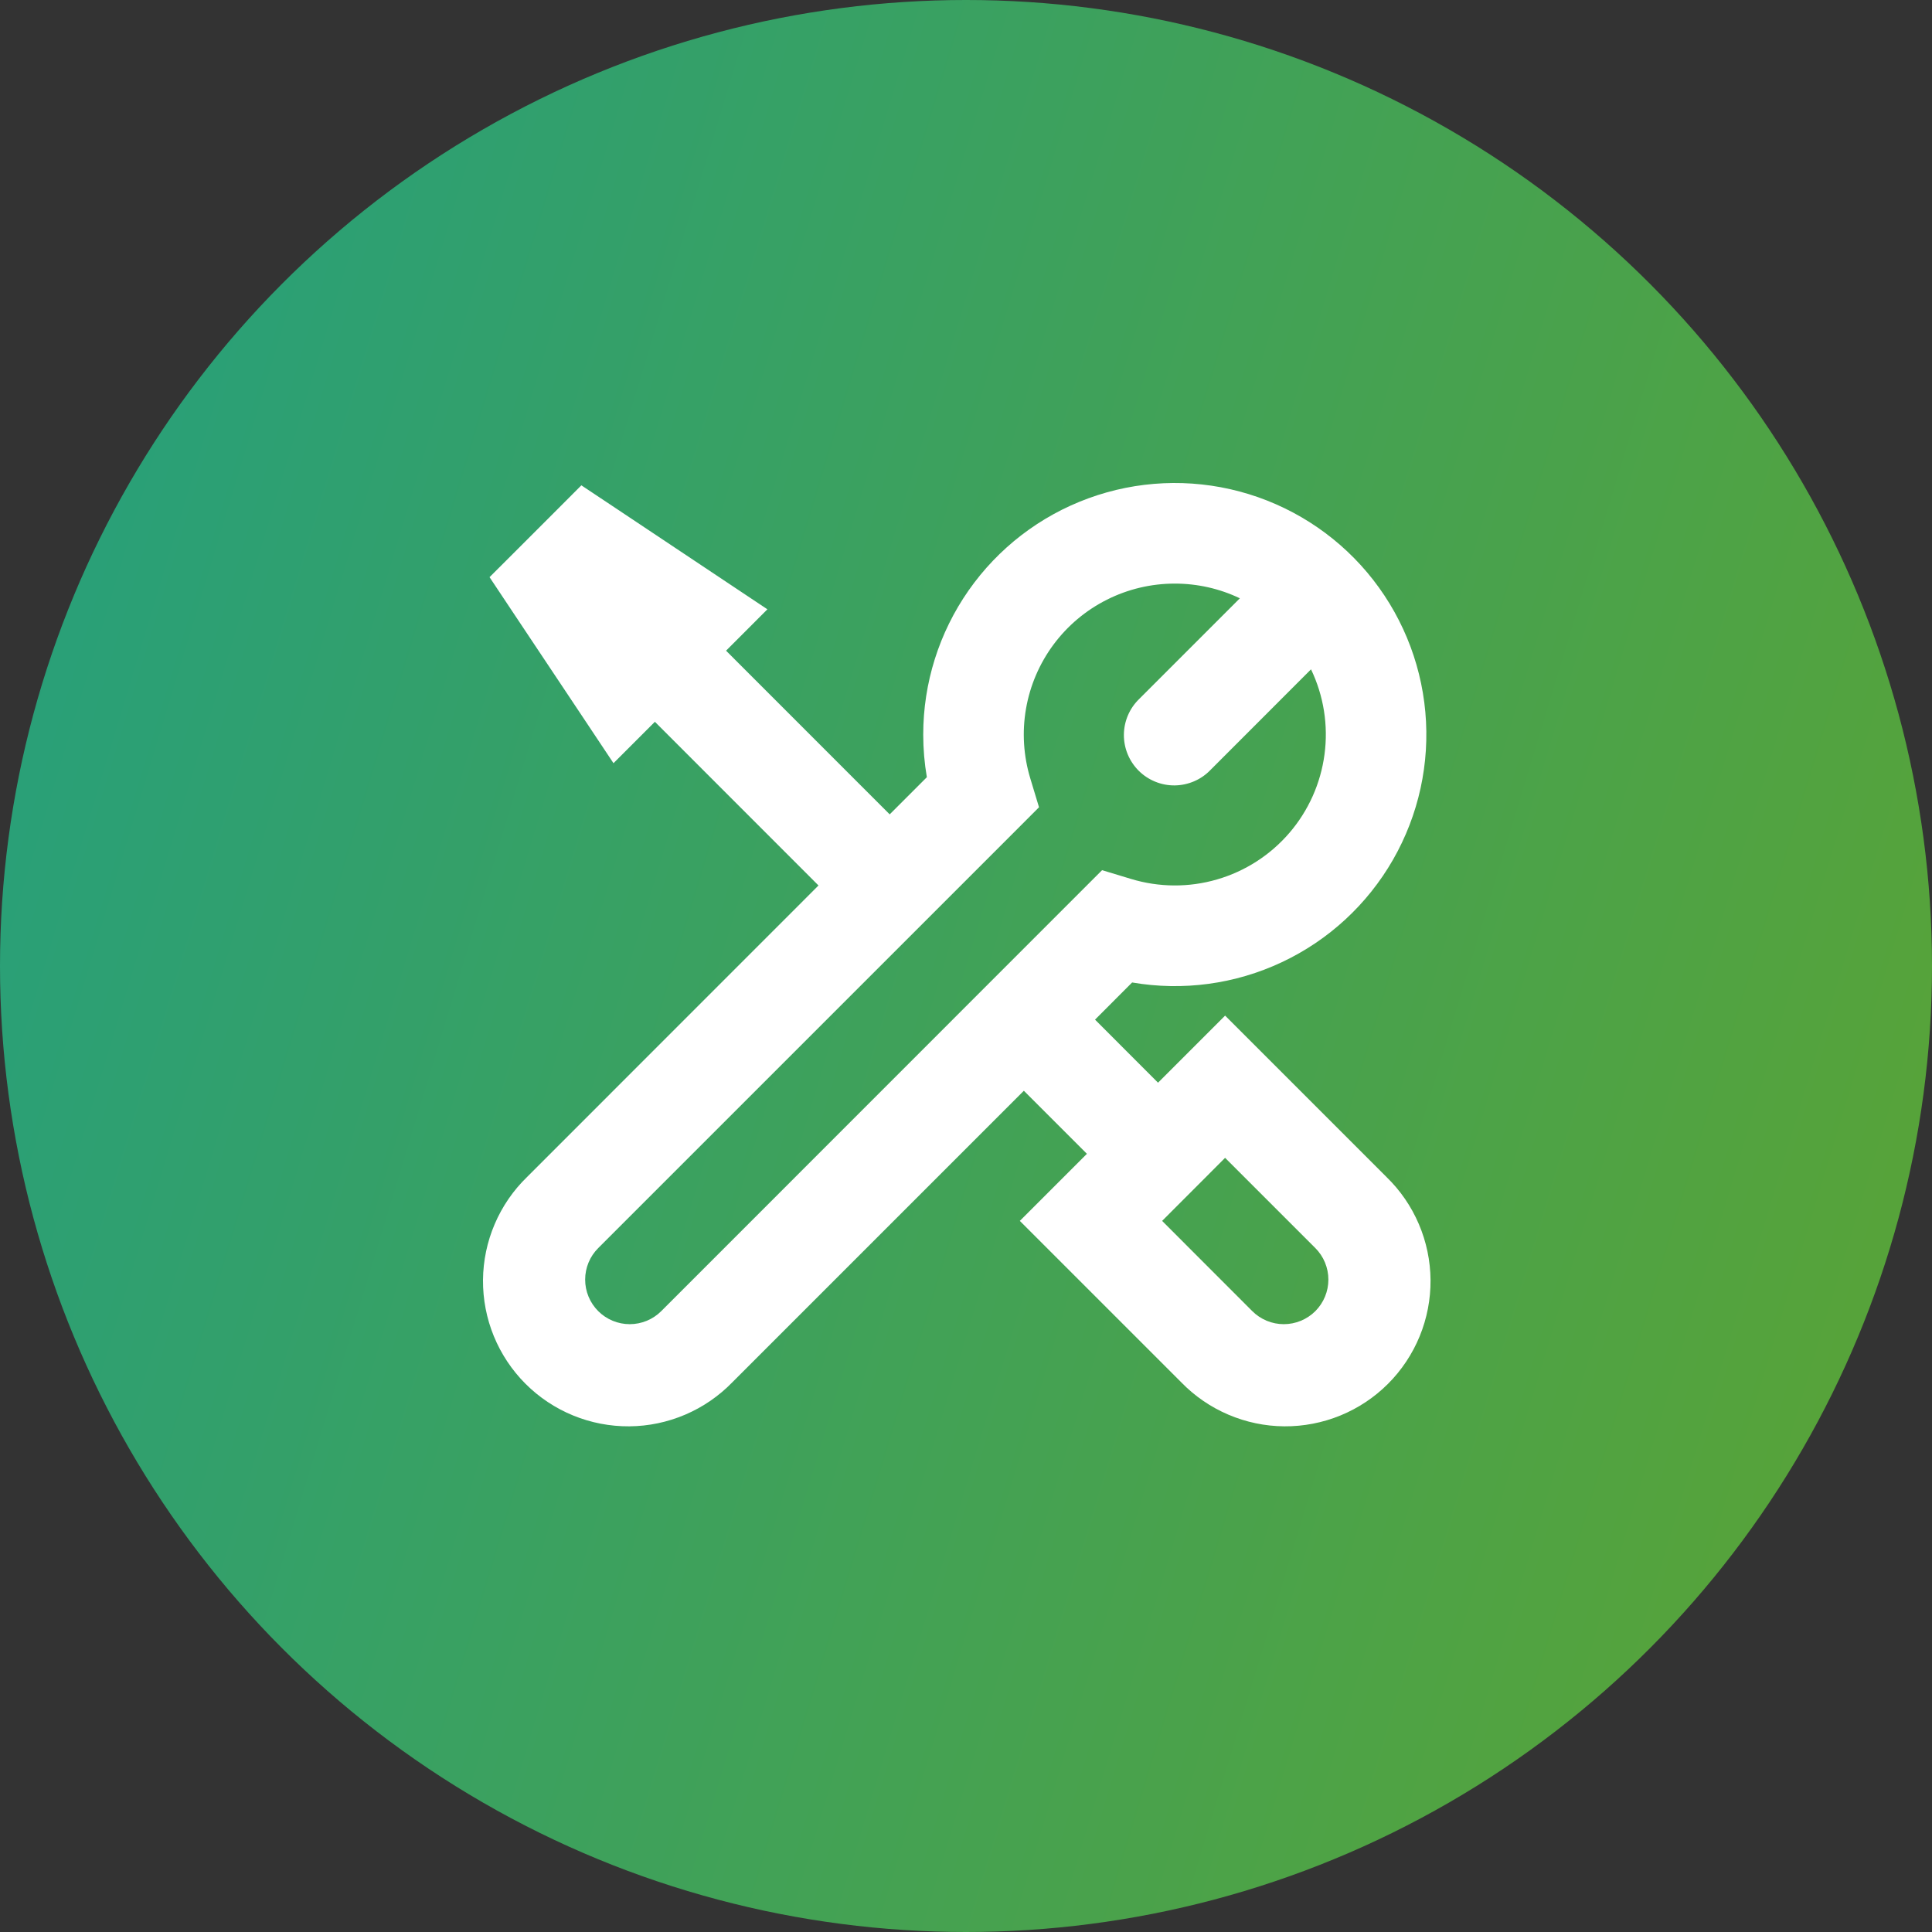
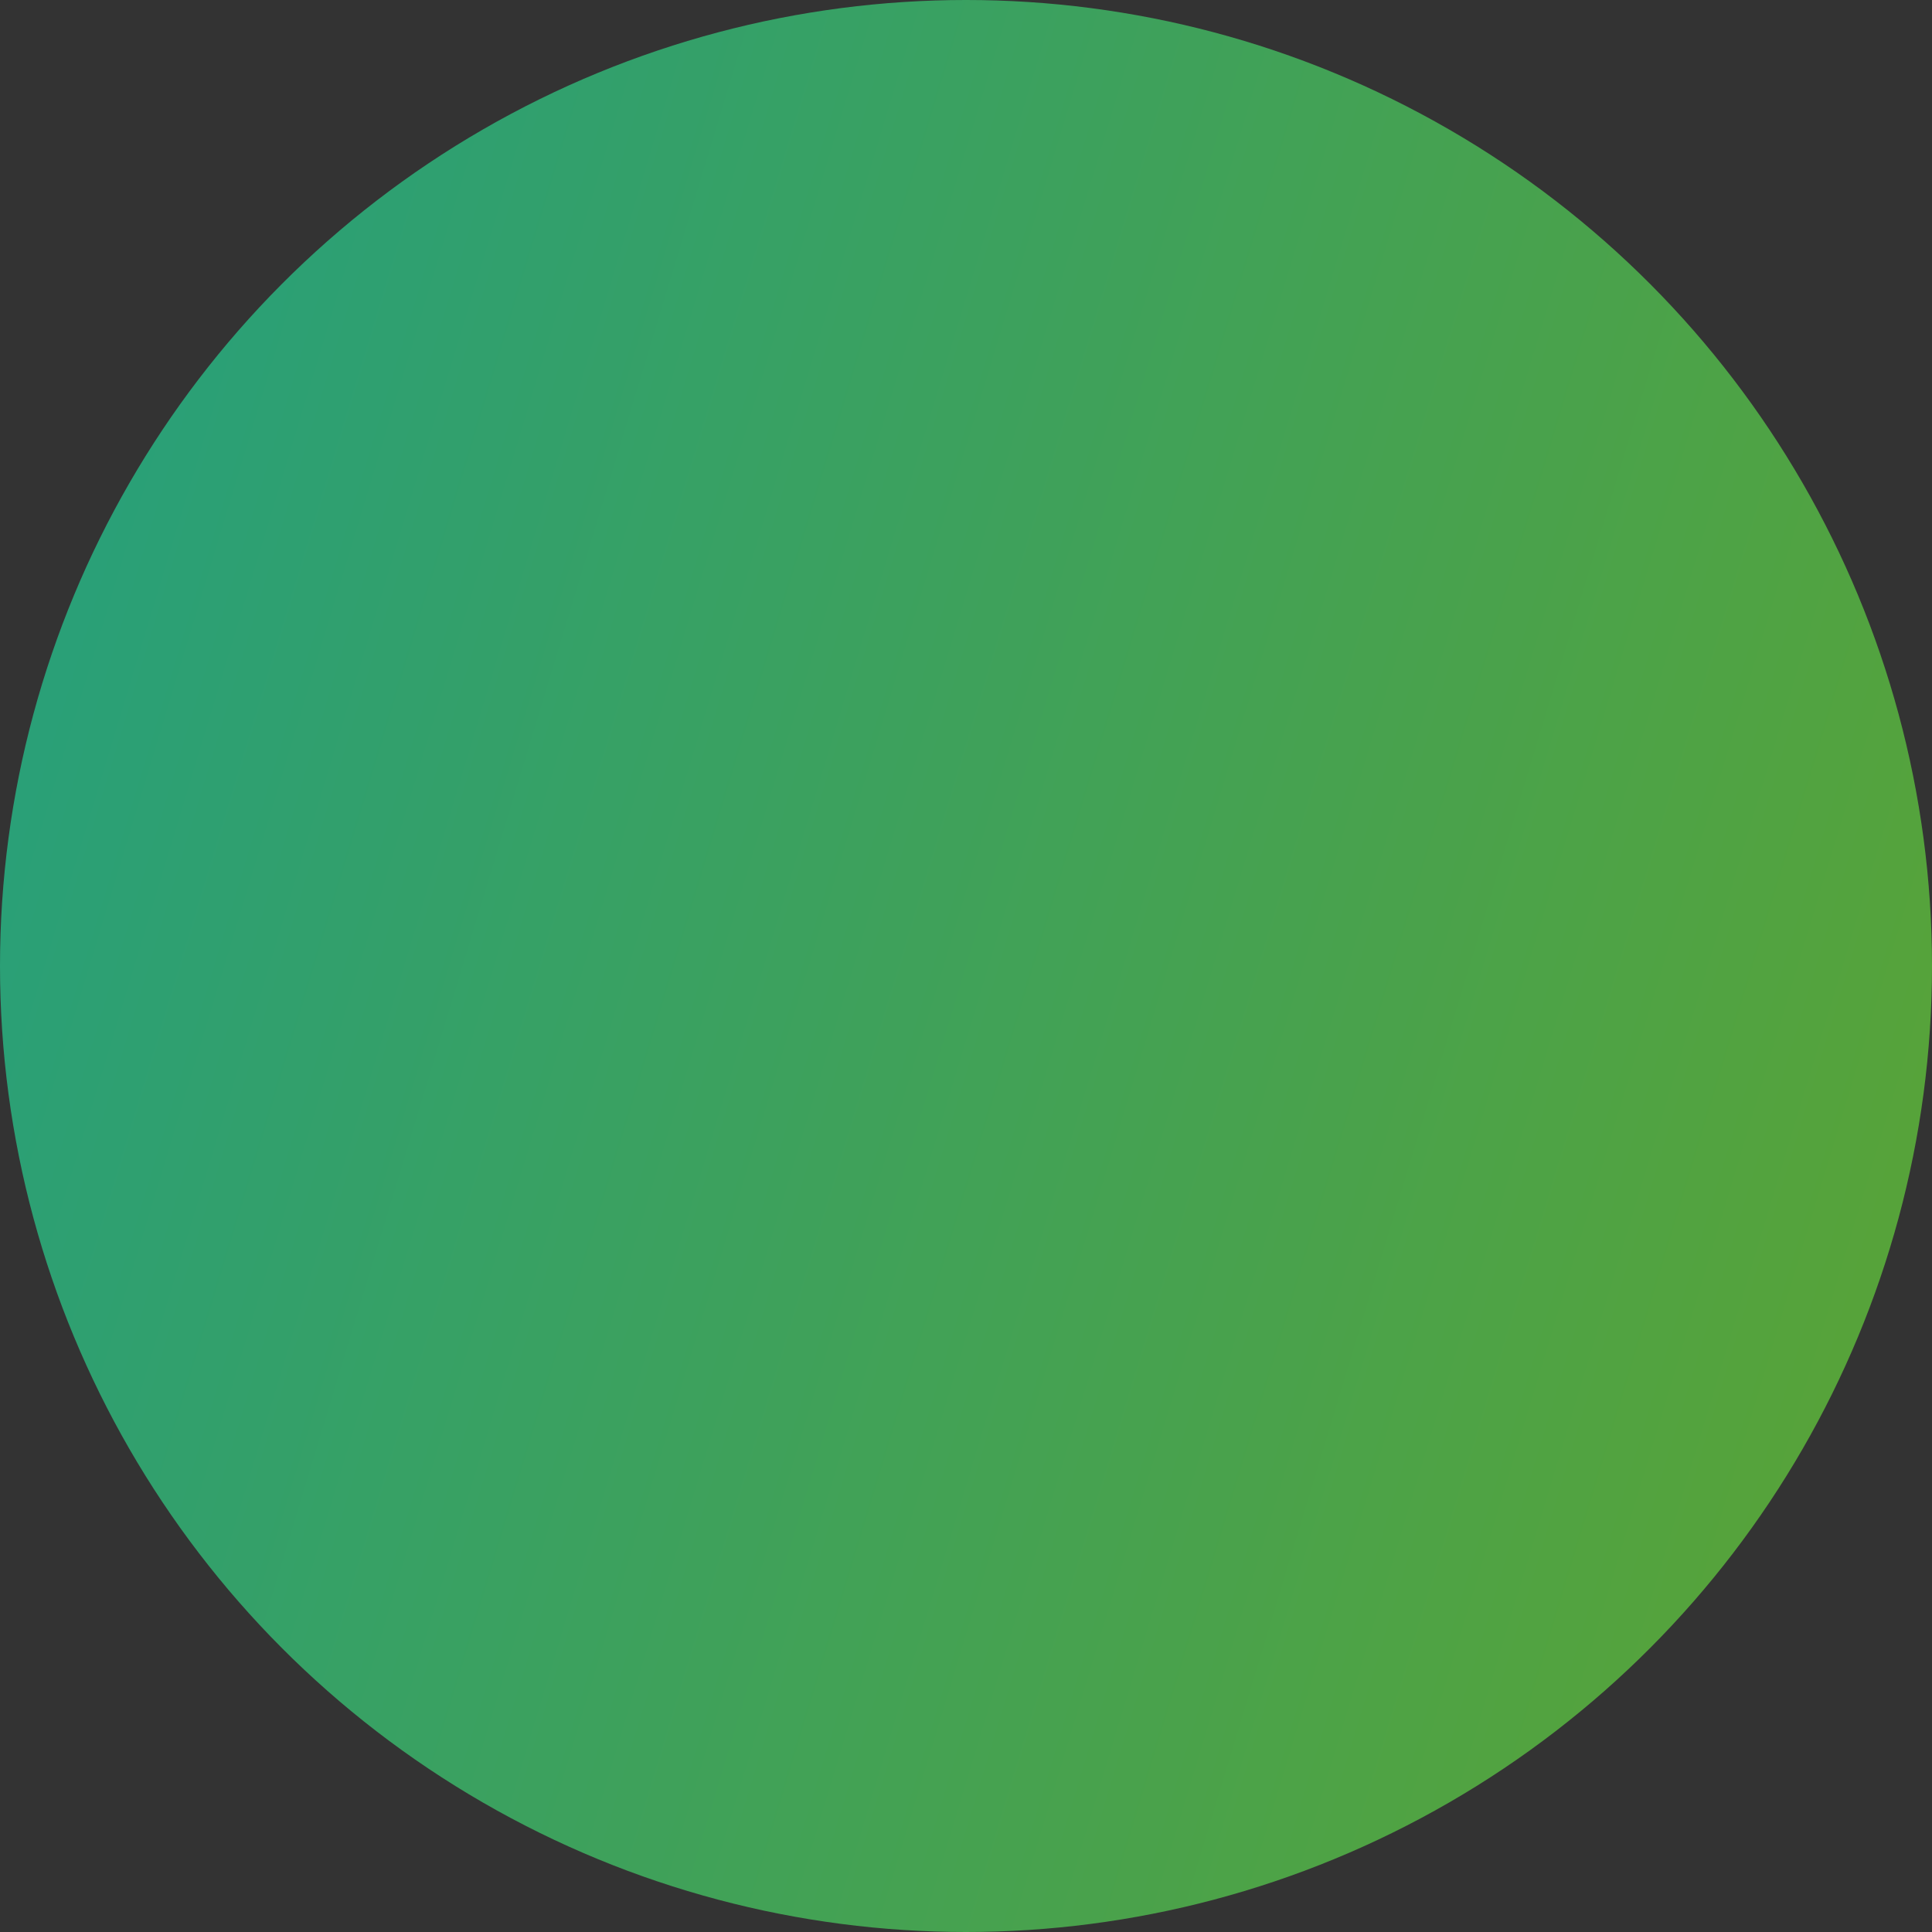
<svg xmlns="http://www.w3.org/2000/svg" width="72" height="72" viewBox="0 0 72 72" fill="none">
  <rect x="0" y="0" width="72" height="72" fill="#333333" stroke="none" />
  <circle cx="36" cy="36" r="36" fill="url(#paint0_linear_4489_69)" />
-   <path fill-rule="evenodd" clip-rule="evenodd" d="M43.781 21.749C42.902 21.749 42.036 21.954 41.251 22.349C40.465 22.744 39.784 23.317 39.26 24.023C38.737 24.729 38.386 25.548 38.236 26.413C38.086 27.279 38.141 28.168 38.396 29.009L38.721 30.084L37.928 30.879L22.294 46.512C21.982 46.823 21.807 47.246 21.807 47.687C21.807 48.127 21.982 48.55 22.294 48.862C22.605 49.173 23.028 49.348 23.468 49.348C23.909 49.348 24.332 49.173 24.643 48.862L40.276 33.224L41.071 32.429L42.146 32.754C43.191 33.072 44.305 33.08 45.353 32.775C46.402 32.471 47.339 31.868 48.051 31.04C48.763 30.212 49.218 29.194 49.361 28.112C49.505 27.03 49.33 25.929 48.858 24.944L45.108 28.697C44.936 28.876 44.729 29.019 44.5 29.117C44.271 29.215 44.025 29.267 43.776 29.27C43.528 29.272 43.281 29.225 43.05 29.13C42.82 29.036 42.61 28.897 42.434 28.721C42.258 28.545 42.119 28.336 42.024 28.105C41.93 27.875 41.882 27.628 41.884 27.379C41.886 27.13 41.938 26.884 42.036 26.655C42.134 26.427 42.277 26.22 42.456 26.047L46.206 22.297C45.449 21.934 44.62 21.749 43.781 21.749ZM34.406 27.374C34.406 25.452 34.997 23.576 36.099 22.001C37.201 20.426 38.76 19.228 40.566 18.569C42.372 17.909 44.337 17.821 46.194 18.316C48.051 18.811 49.712 19.864 50.951 21.334C52.189 22.805 52.946 24.62 53.118 26.534C53.291 28.449 52.87 30.37 51.914 32.038C50.958 33.705 49.513 35.039 47.773 35.857C46.034 36.676 44.085 36.94 42.191 36.614L40.809 37.999L43.156 40.349L44.331 39.174L45.656 37.849L46.981 39.174L51.669 43.862C52.184 44.361 52.594 44.958 52.876 45.618C53.158 46.277 53.306 46.986 53.312 47.704C53.317 48.421 53.18 49.133 52.908 49.796C52.636 50.46 52.235 51.063 51.727 51.571C51.22 52.078 50.617 52.479 49.953 52.751C49.289 53.023 48.578 53.16 47.861 53.155C47.143 53.15 46.434 53.001 45.775 52.719C45.115 52.437 44.518 52.027 44.019 51.512L39.331 46.824L38.006 45.499L39.331 44.174L40.506 42.999L38.156 40.649L27.294 51.512C26.794 52.027 26.197 52.437 25.538 52.719C24.878 53.001 24.169 53.15 23.451 53.155C22.734 53.16 22.023 53.023 21.359 52.751C20.695 52.479 20.092 52.078 19.585 51.571C19.077 51.063 18.676 50.46 18.404 49.796C18.132 49.133 17.995 48.421 18 47.704C18.006 46.986 18.154 46.277 18.436 45.618C18.718 44.958 19.128 44.361 19.643 43.862L30.503 32.999L24.406 26.899L22.863 28.442L21.596 26.539L19.096 22.789L18.244 21.509L19.331 20.424L20.581 19.174L21.666 18.087L22.946 18.939L26.696 21.439L28.599 22.707L27.058 24.249L33.156 30.349L34.541 28.964C34.451 28.439 34.406 27.907 34.406 27.374ZM45.656 43.149L49.019 46.512C49.33 46.823 49.505 47.246 49.505 47.687C49.505 48.127 49.33 48.55 49.019 48.862C48.707 49.173 48.284 49.348 47.843 49.348C47.403 49.348 46.98 49.173 46.669 48.862L43.309 45.499L45.656 43.149Z" fill="white" />
  <defs>
    <linearGradient id="paint0_linear_4489_69" x1="12.551" y1="-41.464" x2="98.473" y2="-15.456" gradientUnits="userSpaceOnUse">
      <stop stop-color="#249F7F" />
      <stop offset="1" stop-color="#5CA432" />
    </linearGradient>
  </defs>
</svg>